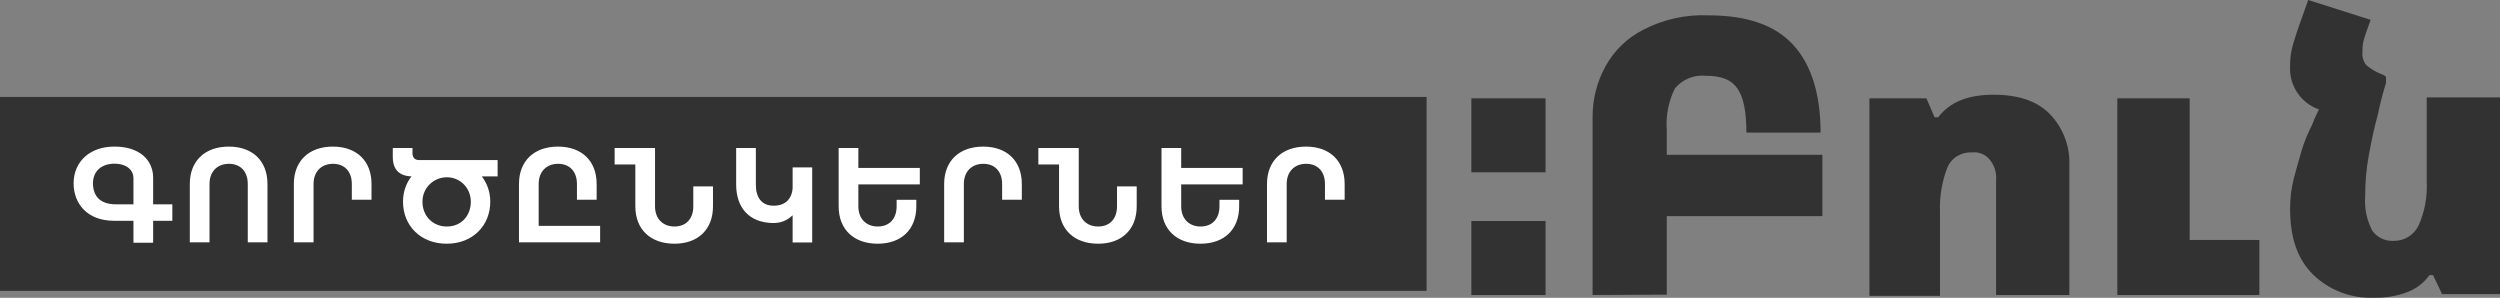
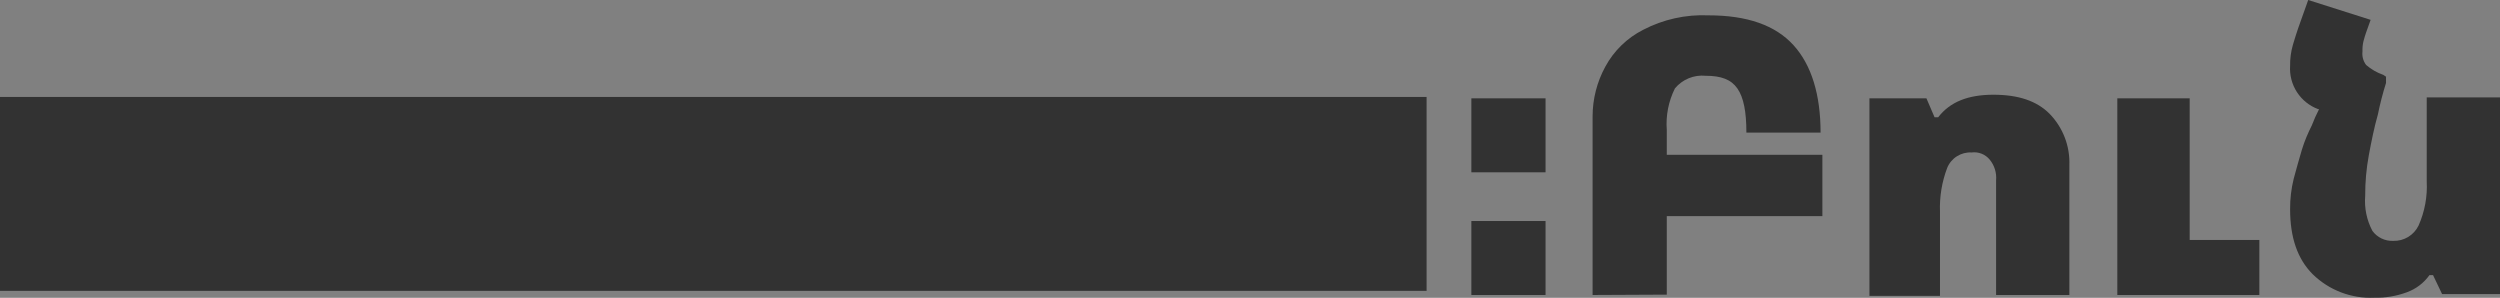
<svg xmlns="http://www.w3.org/2000/svg" width="361" height="43" viewBox="0 0 361 43" fill="none">
  <rect x="0" y="0" width="361" height="43" fill="#808080" stroke="none" />
  <path d="M206 14H0V42H206V14Z" fill="#323232" />
  <path d="M229.971 42.597V16.805C229.972 14.302 230.6 11.839 231.8 9.64C233.038 7.342 234.953 5.478 237.286 4.299C240.183 2.791 243.428 2.072 246.692 2.215C252.31 2.215 256.36 3.648 258.972 6.514C261.585 9.38 262.891 13.678 262.891 19.15H252.179C252.179 16.154 251.787 14.069 250.873 12.767C249.958 11.464 248.521 10.943 246.3 10.943C245.467 10.859 244.625 10.982 243.851 11.3C243.076 11.618 242.392 12.122 241.859 12.767C240.933 14.622 240.527 16.692 240.683 18.759V22.354H263.153V31.212H240.683V42.545L229.971 42.597Z" fill="#323232" />
  <path d="M269.945 42.597V14.199H278.176L279.351 16.934H279.874C281.572 14.72 284.185 13.678 287.843 13.678C291.501 13.678 294.113 14.59 295.942 16.413C296.9 17.393 297.649 18.556 298.143 19.832C298.637 21.108 298.866 22.471 298.816 23.838V42.597H288.235V26.053C288.336 24.973 288.008 23.897 287.32 23.057C287.01 22.675 286.607 22.379 286.15 22.197C285.692 22.015 285.196 21.952 284.707 22.015C283.962 21.972 283.221 22.163 282.589 22.56C281.957 22.957 281.464 23.54 281.18 24.229C280.405 26.265 280.05 28.436 280.135 30.612V42.727H269.945V42.597Z" fill="#323232" />
  <path d="M305.74 42.597V14.199H316.191V34.651H326.25V42.597H305.74Z" fill="#323232" />
  <path d="M344.54 11.073V11.985C344.069 13.483 343.676 15.005 343.364 16.544C342.842 18.367 342.45 20.322 342.058 22.406C341.701 24.339 341.526 26.302 341.535 28.268C341.389 30.026 341.752 31.789 342.58 33.348C342.925 33.814 343.379 34.189 343.903 34.439C344.427 34.689 345.005 34.806 345.585 34.781C346.344 34.805 347.094 34.609 347.744 34.215C348.393 33.822 348.914 33.249 349.243 32.566C350.133 30.561 350.536 28.374 350.418 26.183V14.069H361V42.467H352.639L351.333 39.731H350.81C350 40.869 348.861 41.733 347.544 42.206C346.041 42.761 344.445 43.027 342.842 42.988C341.207 43.062 339.575 42.799 338.046 42.217C336.518 41.634 335.126 40.743 333.958 39.601C331.737 37.386 330.692 34.26 330.692 30.222C330.68 28.729 330.855 27.241 331.215 25.793C331.607 24.36 331.999 22.927 332.391 21.624C332.782 20.322 333.305 19.149 333.827 18.107C334.132 17.307 334.481 16.524 334.873 15.762H334.742C333.483 15.292 332.409 14.43 331.68 13.304C330.95 12.178 330.604 10.847 330.692 9.509C330.676 8.497 330.808 7.488 331.084 6.513C331.345 5.601 331.607 4.82 331.868 4.038L333.305 0L342.319 2.866L341.666 4.69C341.535 5.08 341.404 5.471 341.274 5.992C341.166 6.462 341.122 6.944 341.143 7.425C341.058 8.119 341.245 8.819 341.666 9.379C342.395 10.009 343.237 10.495 344.148 10.812L344.54 11.073Z" fill="#323232" />
  <path d="M223.177 31.915H212.465V42.597H223.177V31.915Z" fill="#323232" />
  <path d="M223.177 14.199H212.465V24.881H223.177V14.199Z" fill="#323232" />
-   <path d="M24.886 29.504V31.88H22.114V35.048H19.27V31.88H16.426C12.556 31.862 10.63 29.36 10.63 26.48C10.63 23.276 13.06 21.17 16.462 21.17C20.098 21.134 22.114 23.078 22.114 25.67V29.504H24.886ZM19.27 29.504V25.688C19.27 24.662 18.406 23.636 16.498 23.636C14.698 23.654 13.42 24.662 13.42 26.516C13.474 28.496 14.608 29.45 16.606 29.504H19.27ZM30.253 26.57V34.994H27.409V26.57C27.409 23.24 29.587 21.17 33.043 21.17C36.481 21.17 38.623 23.24 38.623 26.57V34.994H35.779V26.57C35.779 24.734 34.699 23.654 33.061 23.654C31.405 23.654 30.253 24.752 30.253 26.57ZM45.277 26.57V34.994H42.433V26.57C42.433 23.24 44.611 21.17 48.067 21.17C51.505 21.17 53.647 23.24 53.647 26.57V28.838H50.803V26.57C50.803 24.734 49.723 23.654 48.085 23.654C46.429 23.654 45.277 24.752 45.277 26.57ZM71.856 23.114V25.472H69.57C70.344 26.48 70.794 27.722 70.794 29.126C70.794 32.564 68.274 35.192 64.512 35.192C60.732 35.192 58.194 32.582 58.194 29.126C58.194 27.722 58.644 26.462 59.418 25.472C57.654 25.4 56.718 24.5 56.718 22.646V21.368H59.562V22.124C59.562 22.754 59.904 23.114 60.516 23.114H71.856ZM64.53 32.708C66.618 32.708 67.986 31.142 67.986 29.126C67.986 27.128 66.438 25.598 64.53 25.598C62.604 25.598 61.002 27.128 61.002 29.126C61.002 31.142 62.442 32.708 64.53 32.708ZM77.785 32.618H86.659V34.994H74.941V26.57C74.941 23.24 77.119 21.17 80.575 21.17C84.013 21.17 86.155 23.24 86.155 26.57V28.838H83.311V26.57C83.311 24.734 82.231 23.654 80.593 23.654C78.937 23.654 77.785 24.752 77.785 26.57V32.618ZM100.112 26.912H102.956V29.792C102.956 33.122 100.814 35.192 97.394 35.192C93.92 35.192 91.742 33.122 91.742 29.792V23.744H88.754V21.368H94.586V29.792C94.586 31.61 95.738 32.708 97.394 32.708C99.032 32.708 100.112 31.628 100.112 29.792V26.912ZM114.455 24.176H117.281V35.012H114.455V31.088C113.735 31.772 112.835 32.204 111.719 32.204C108.173 32.204 106.301 29.972 106.301 26.66V21.368H109.145V26.66C109.145 28.478 109.937 29.702 111.719 29.702C113.321 29.702 114.311 28.82 114.455 27.2V24.176ZM132.82 26.624H123.946V29.792C123.946 31.61 125.098 32.708 126.754 32.708C128.392 32.708 129.472 31.628 129.472 29.792V28.856H132.316V29.792C132.316 33.122 130.174 35.192 126.736 35.192C123.28 35.192 121.102 33.122 121.102 29.792V21.368H123.946V24.248H132.82V26.624ZM139.181 26.57V34.994H136.337V26.57C136.337 23.24 138.515 21.17 141.971 21.17C145.409 21.17 147.551 23.24 147.551 26.57V28.838H144.707V26.57C144.707 24.734 143.627 23.654 141.989 23.654C140.333 23.654 139.181 24.752 139.181 26.57ZM161.296 26.912H164.14V29.792C164.14 33.122 161.998 35.192 158.578 35.192C155.104 35.192 152.926 33.122 152.926 29.792V23.744H149.938V21.368H155.77V29.792C155.77 31.61 156.922 32.708 158.578 32.708C160.216 32.708 161.296 31.628 161.296 29.792V26.912ZM179.438 26.624H170.564V29.792C170.564 31.61 171.716 32.708 173.372 32.708C175.01 32.708 176.09 31.628 176.09 29.792V28.856H178.934V29.792C178.934 33.122 176.792 35.192 173.354 35.192C169.898 35.192 167.72 33.122 167.72 29.792V21.368H170.564V24.248H179.438V26.624ZM185.798 26.57V34.994H182.954V26.57C182.954 23.24 185.132 21.17 188.588 21.17C192.026 21.17 194.168 23.24 194.168 26.57V28.838H191.324V26.57C191.324 24.734 190.244 23.654 188.606 23.654C186.95 23.654 185.798 24.752 185.798 26.57Z" fill="white" />
</svg>